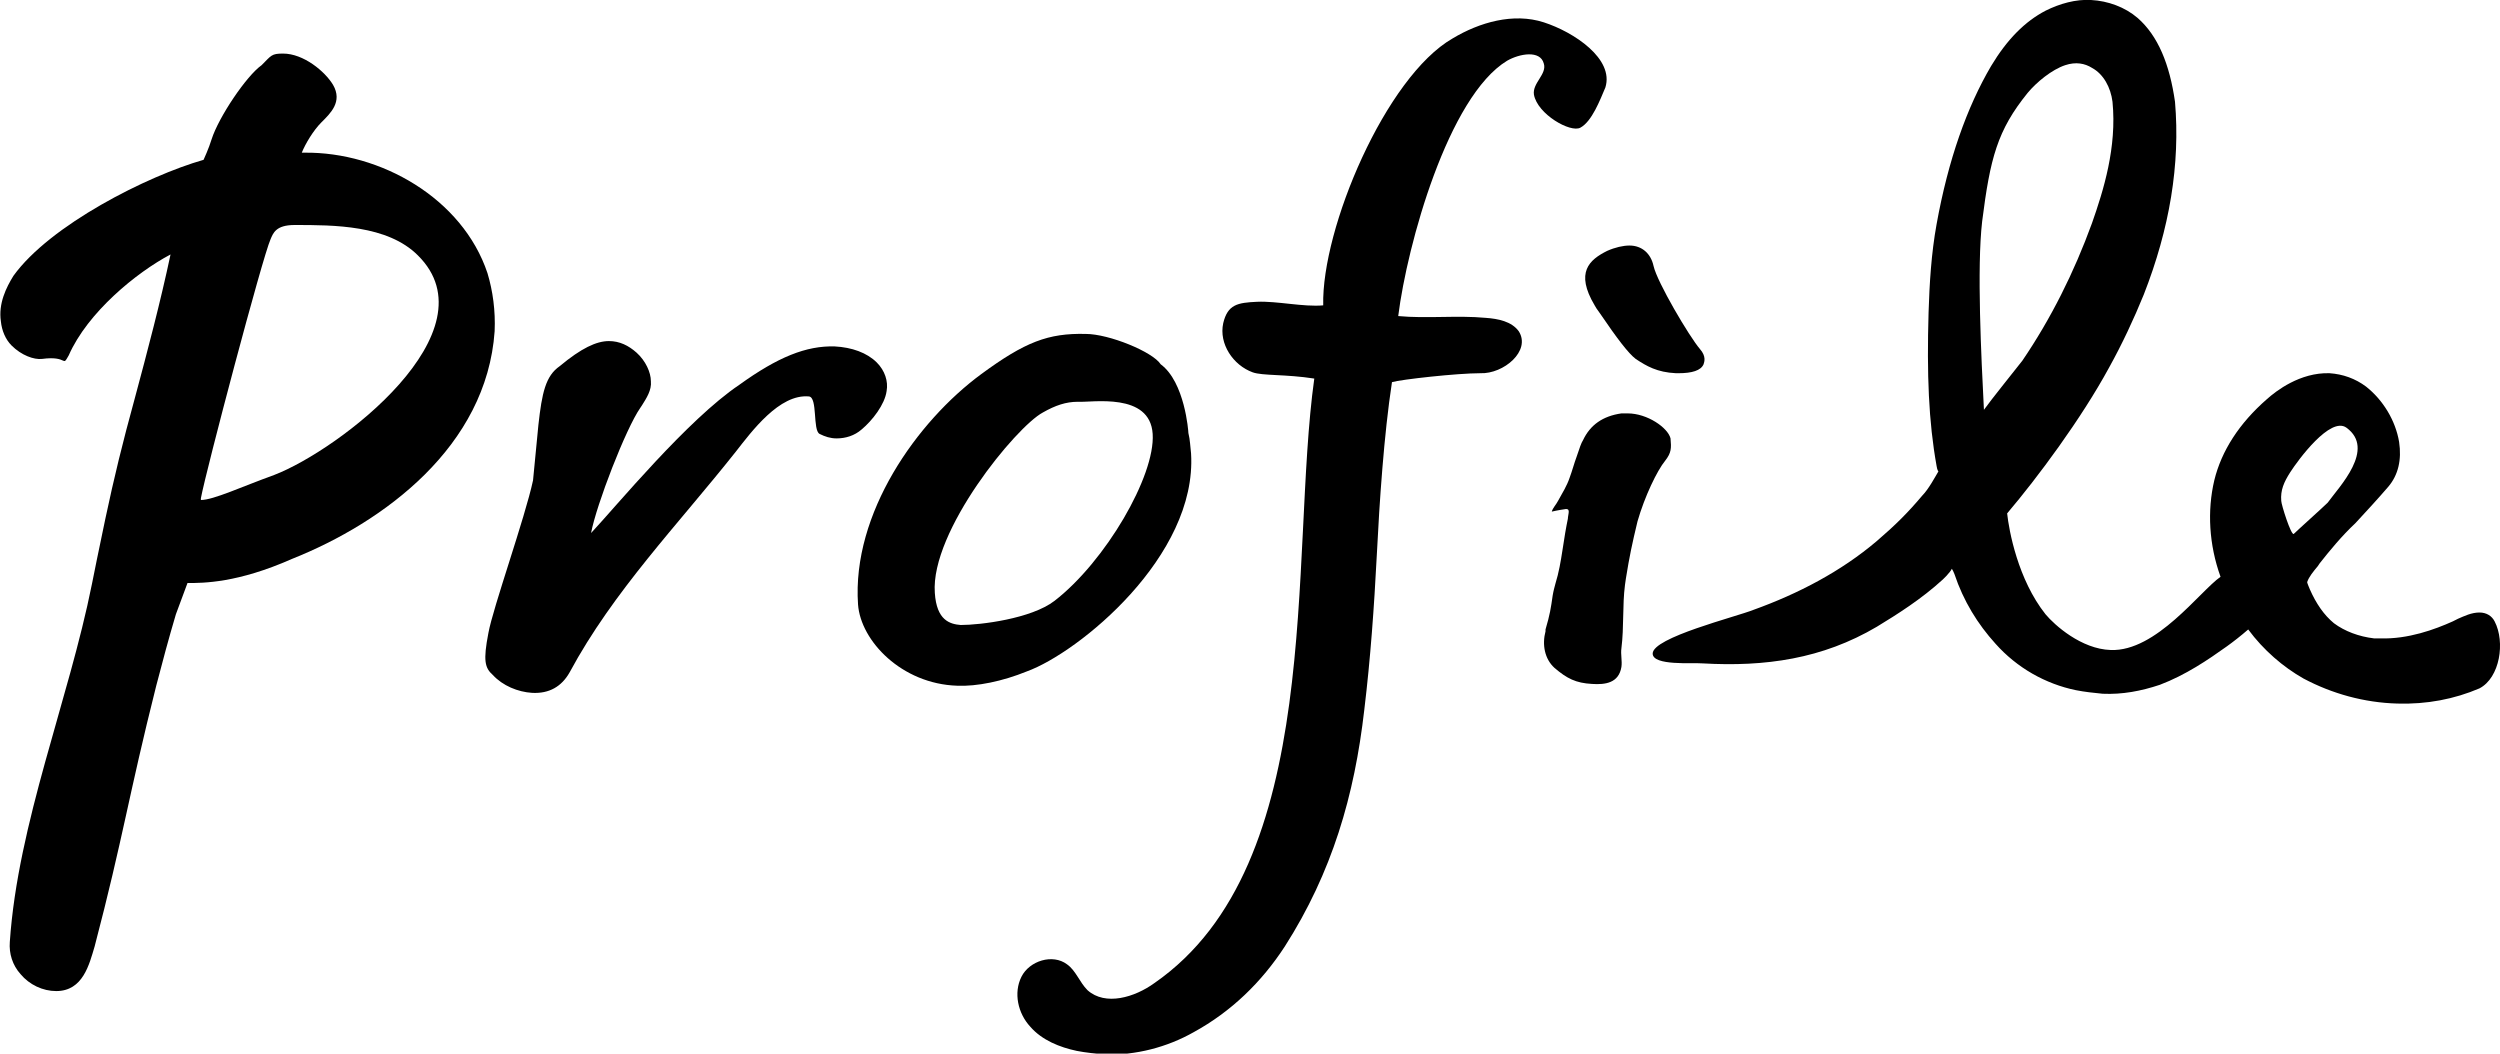
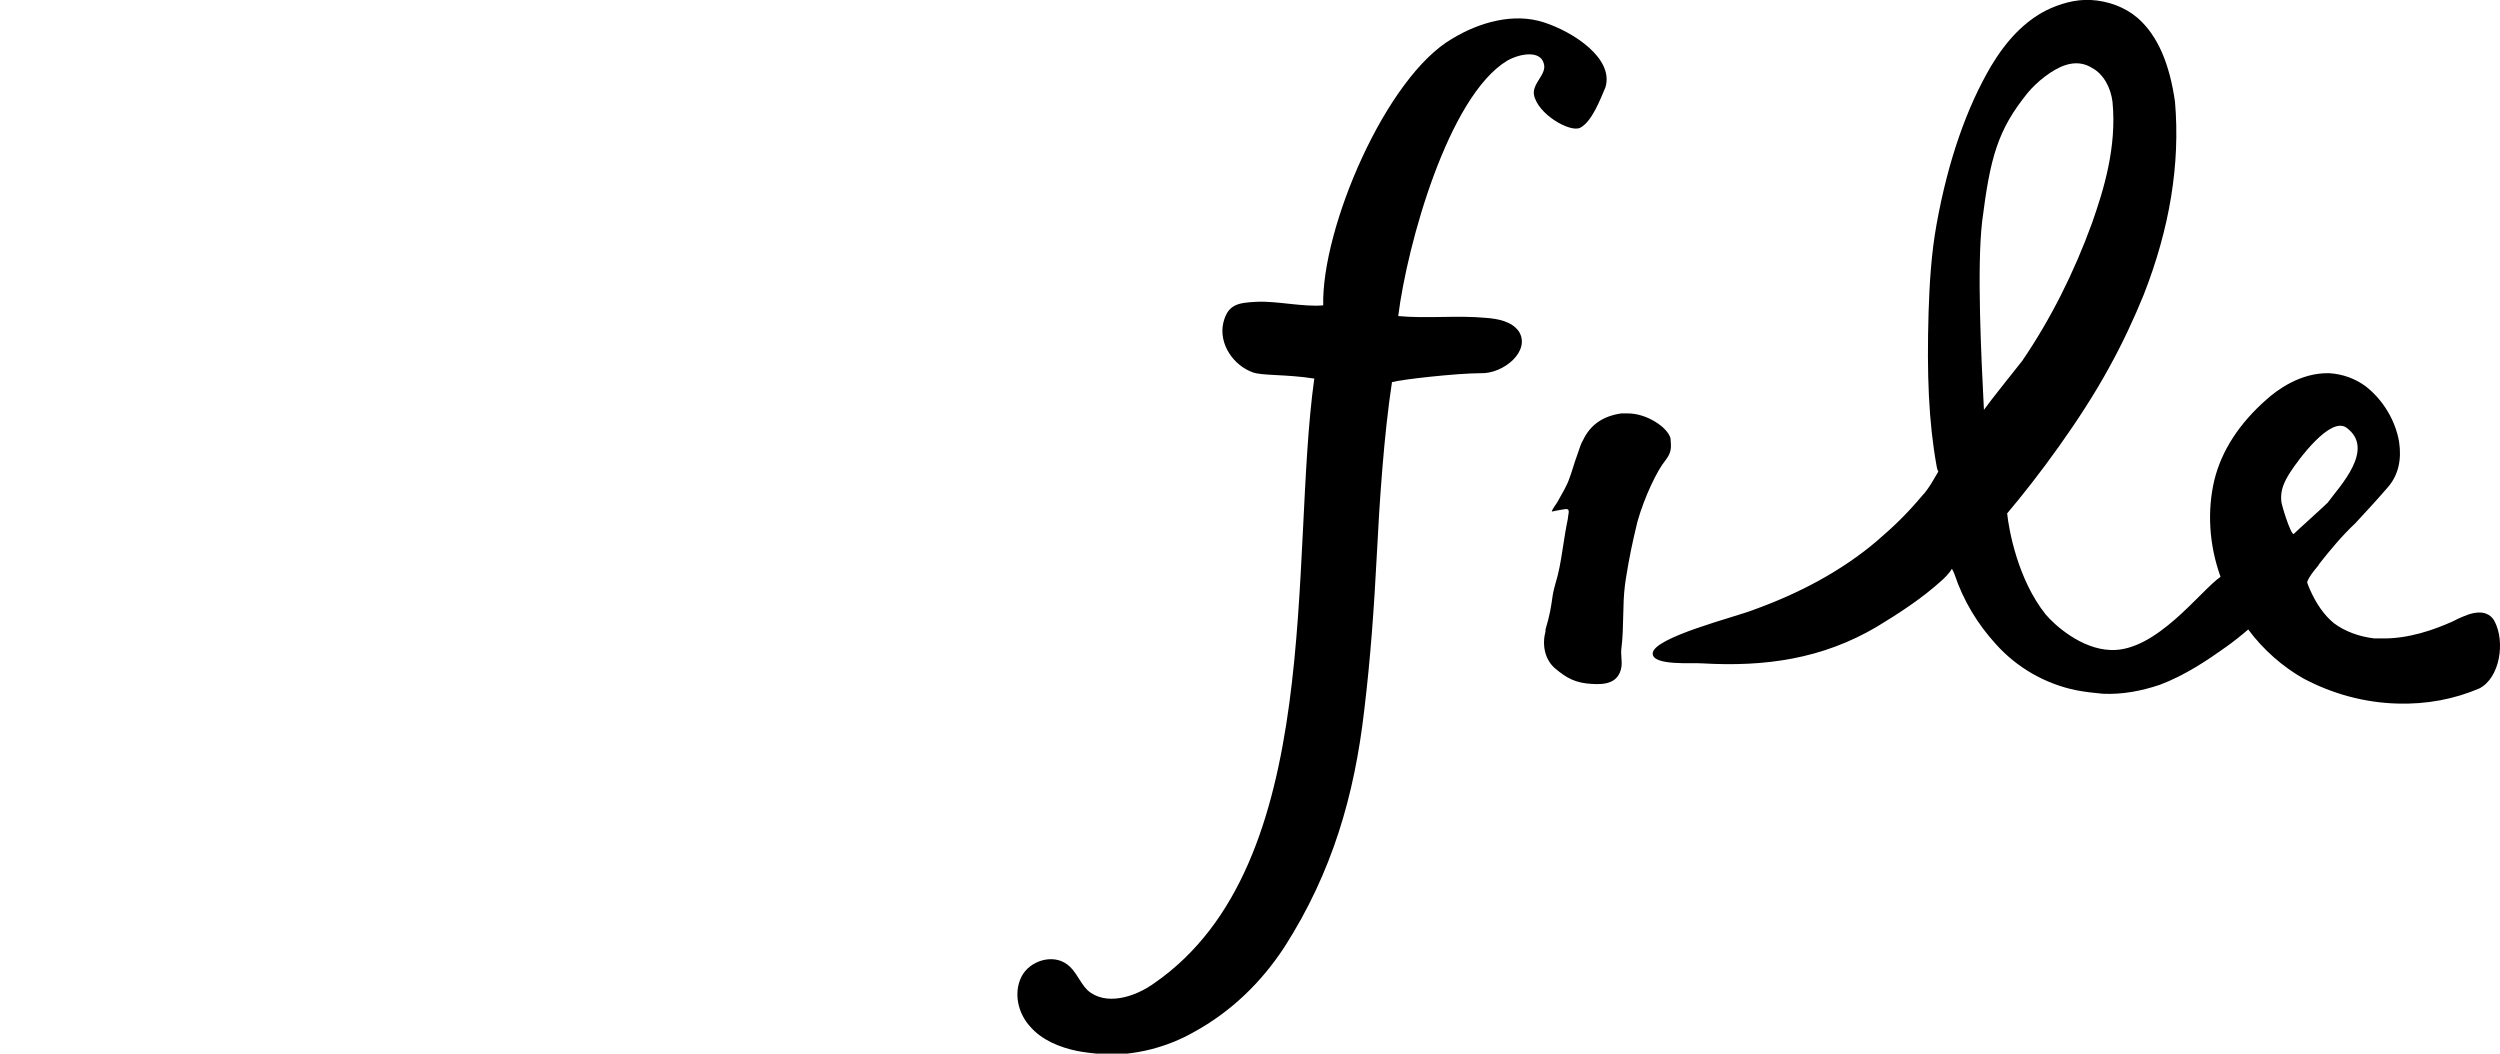
<svg xmlns="http://www.w3.org/2000/svg" enable-background="new 0 0 280 118" height="118" viewBox="0 0 280 118" width="280">
-   <path d="m54.6 30.6c-2.8-8.4-12-13.6-20.5-13.5-.1 0-.2 0-.3 0 .4-1 1.3-2.5 2.2-3.4 1-1 2.4-2.3 1.3-4.2-.9-1.5-3.3-3.5-5.6-3.5-1.3 0-1.3.2-2.4 1.3-1.7 1.2-4.8 5.8-5.6 8.3-.3 1-.9 2.3-.9 2.3-6.3 1.8-17.2 7.3-21.3 13-.8 1.3-1.7 3.1-1.4 5.1.1 1 .5 2 1.2 2.7 1.1 1.1 2.5 1.6 3.4 1.5 3-.4 2.2 1 3-.4 2.1-4.8 7.6-9.3 11.4-11.3-1.1 5.2-2.6 10.9-4 16.1-1.4 5.1-2.3 8.8-3.3 13.5-.5 2.3-1.5 7.3-1.5 7.3-2.6 13-8.3 26.8-9.2 40.1-.1 1.3.3 2.6 1.2 3.6 1 1.2 2.5 1.9 4 1.9 3 0 3.7-3 4.3-5 3.2-12.2 3.8-16.9 6.9-29.2.7-2.7 1.4-5.3 2.2-8 .3-.8 1.3-3.5 1.3-3.5 1.8 0 5.6 0 11.7-2.7 10.3-4.1 21.8-12.6 22.7-25.5.1-2.3-.2-4.5-.8-6.5zm-23.9 22.6c-3.6 1.3-6.8 2.8-8.2 2.8 0-.1 0-.1 0-.2.6-3.2 6.9-27 7.8-29 .3-.7.6-1.6 2.7-1.6 4.4 0 10.4 0 13.8 3.4 8.6 8.5-8.8 21.8-16.1 24.6z" />
-   <path d="m99.3 43.8c.2-1.1-.2-2.3-1.1-3.2-1.1-1.1-2.8-1.7-4.7-1.8-3.2-.1-6.4 1.2-10.7 4.3-5.8 3.9-13.7 13.5-16.6 16.6.6-3.2 3.9-11.7 5.5-14l.2-.3c.5-.8 1.1-1.7 1-2.7 0-1-.6-2.3-1.6-3.2-.9-.8-1.9-1.3-3.1-1.3-1.4 0-3.1.8-5.5 2.8-1.6 1.1-2 3-2.4 6.6l-.6 6.2c-.9 4.2-4.5 14.3-5 17.1-.6 3.1-.4 3.9.5 4.7 1.1 1.2 2.8 1.9 4.4 2 1.9.1 3.3-.7 4.2-2.3 4.9-9.1 12.1-16.5 18.6-24.7 1.8-2.3 4.9-6.5 8.2-6.2 1 .1.4 3.8 1.2 4.2.6.3 1.2.5 1.9.5 1 0 2-.3 2.8-1 1.2-1 2.6-2.8 2.8-4.3z" />
-   <path d="m185.2 29.8c-.3-1.4-1.3-2.3-2.7-2.3-.7 0-1.6.2-2.5.6-2 1-3.6 2.4-1.4 6.1.1.2.3.5.6.9 1.9 2.8 3.2 4.5 4 5.1 1.2.8 2.4 1.5 4.5 1.6h.3c1.5 0 2.5-.3 2.8-1 .1-.3.3-.9-.4-1.7-1.2-1.4-4.8-7.5-5.2-9.3z" />
  <path d="m182.3 46.3c-.2 0-.5 0-.7 0-2.1.3-3.5 1.3-4.3 3-.2.3-.4.9-.7 1.8-.3.8-.5 1.6-.8 2.4-.3.9-.8 1.7-1.3 2.6-.2.4-.6.8-.7 1.2 0 0 .9-.2 1-.2.3 0 .9-.3.9.2 0 .2-.1.6-.1.8-.1.5-.2 1-.3 1.6s-.2 1.3-.3 1.9c-.2 1.3-.4 2.5-.8 3.8-.1.4-.2.7-.3 1.3-.2 1.4-.3 2.1-.8 3.8v.2c-.4 1.5-.1 3.1 1 4.1 1.4 1.2 2.4 1.7 4.2 1.8 1.5.1 3-.1 3.3-1.9.1-.7-.1-1.4 0-2.1.3-2.4.1-4.8.4-7.1 0 0 .1-.7.1-.7.4-2.5.7-3.9 1.3-6.4.8-2.8 2.2-5.7 3.1-6.8.7-.9.7-1.4.6-2.5-.3-1.2-2.6-2.8-4.8-2.8z" />
-   <path d="m133.4 50.8c-.1-.8-.1-1.5-.3-2.3 0-.2-.4-5.7-3.1-7.7-.9-1.4-5.8-3.4-8.4-3.4-4.2-.1-6.8.9-11.7 4.5-7.2 5.3-14.5 15.6-13.8 25.8.3 4.1 4.9 8.9 11.1 9.1 2.2.1 5.1-.5 7.8-1.6 5.8-2.1 19.1-12.9 18.4-24.4zm-28.7 15.6c-.5-6.9 9.1-18.6 12.1-20.2 1.4-.8 2.6-1.2 3.9-1.2 1.6.1 8.1-1.1 8.4 3.6s-5.3 14.3-11 18.7c-2.6 2-8.3 2.7-10.5 2.7-1.2-.1-2.7-.5-2.9-3.6z" />
  <path d="m279.4 69.6c-.3-.6-.9-1-1.7-1-.9 0-1.7.4-2.4.7-.2.1-.4.2-.6.3-2 .9-5 2-8.1 1.9-.2 0-.4 0-.7 0-1.7-.2-3.3-.8-4.5-1.7-1.1-.9-2-2.2-2.7-3.8 0 0-.3-.7-.3-.8.2-.6.7-1.2 1.2-1.8l.2-.3c1.1-1.4 2.5-3.1 4-4.5 1.2-1.3 2.5-2.7 3.7-4.1 1.1-1.3 1.5-3 1.2-5-.4-2.4-1.8-4.7-3.7-6.2-1.2-.9-2.6-1.4-4.1-1.5-3.3-.1-6 2-7 2.9-3.1 2.7-5.1 5.8-5.9 9.1-.8 3.4-.6 7.2.7 10.8-2.3 1.6-7.2 8.4-12.3 8.2-3.3-.1-6.3-2.8-7.3-4-3.1-3.9-4.1-9.4-4.3-11.3 3.4-4 8.3-10.6 11.4-16.3 1.5-2.7 2.8-5.5 3.9-8.2 2.9-7.4 4.1-14.6 3.5-21.6-.6-4.2-1.9-7.4-4.2-9.4-1.4-1.2-3.3-1.9-5.2-2-1.7-.1-3.5.4-5.1 1.2-2.3 1.2-4.3 3.2-6.1 6.2-2.7 4.6-4.8 10.5-6.1 17.7-.6 3.3-.8 6.7-.9 9.9-.2 6.9 0 12.2.9 17.2 0 .1.1.5.2.6-.3.5-1.1 2-1.8 2.7-1.6 1.9-3 3.3-5.1 5.1-4 3.4-8.8 5.9-13.8 7.7-2 .8-11.3 3.1-11.3 4.9 0 1.4 4.5 1 5.6 1.1 7 .4 13.4-.5 19.5-4.1 2.3-1.4 5-3.1 7.4-5.3.1-.1.2-.2.4-.4s.6-.7.6-.8c0 0 .1.1.3.6 1 3 2.6 5.6 4.6 7.8 2.4 2.7 5.6 4.5 9 5.2 1 .2 2 .3 3 .4 2.2.1 4.3-.3 6.4-1 2.9-1.1 5.4-2.8 7.5-4.3.7-.5 1.6-1.2 2.4-1.9 1.7 2.3 3.9 4.2 6.2 5.5 3.2 1.7 6.8 2.7 10.5 2.8 3.3.1 6.4-.5 9.2-1.7 2.3-1.2 2.9-5.2 1.7-7.5zm-57.2-23.7c-.3-5.9-.8-15.9-.2-21.1.9-7.1 1.7-10.2 5.1-14.4 1-1.2 2.7-2.6 4.2-3.1 1.2-.4 2.2-.2 3 .3 1.3.7 2.1 2.2 2.3 3.8.5 5.1-1 9.9-2.3 13.6-2 5.5-4.6 10.7-7.8 15.4-.7.9-3.6 4.5-4.3 5.5zm34.7 13.9c-.3.2-1.4-3.3-1.4-3.7-.1-1.2.3-2.1 1-3.2.9-1.4 4.5-6.3 6.3-5 3.3 2.4-.8 6.6-2.1 8.4-.5.5-3.4 3.1-3.8 3.5z" />
  <path d="m172.9 2.5c-3.4-1.1-7.2 0-10.2 1.8-7.5 4.3-14.7 21.3-14.5 29.9-2.2.2-5.2-.5-7.4-.4s-3.3.3-3.8 2.4c-.5 2.3 1.1 4.7 3.3 5.5 1.1.4 3.7.2 6.9.7-2.8 20.1 1.3 54.4-17.9 67.7-2.2 1.6-5.5 2.6-7.5.8-.9-.9-1.3-2.2-2.3-2.9-1.6-1.2-4.2-.4-5.1 1.4s-.4 4.1 1 5.6c1.3 1.5 3.3 2.3 5.2 2.7 1 .2 2.1.3 3.2.4 3.4.1 6.9-.8 9.9-2.5 4.2-2.3 7.6-5.6 10.2-9.6 5.3-8.3 7.8-16.9 8.9-26.5.7-5.8 1.1-11.5 1.4-17.3.3-6 .8-13.5 1.7-19.4 1-.3 7.3-1 9.9-1 2.6.1 5.7-2.5 4.3-4.7-.8-1.1-2.3-1.4-3.7-1.5-3.2-.3-6.6.1-9.8-.2 1-8 5.6-24.6 12.2-28.6 1.4-.8 3.7-1.2 4.1.3.4 1.2-1.3 2.2-1.1 3.5.4 2.2 4.1 4.3 5.2 3.7 1.3-.7 2.2-3.1 2.8-4.5 1-3.2-3.5-6.2-6.9-7.3z" />
</svg>